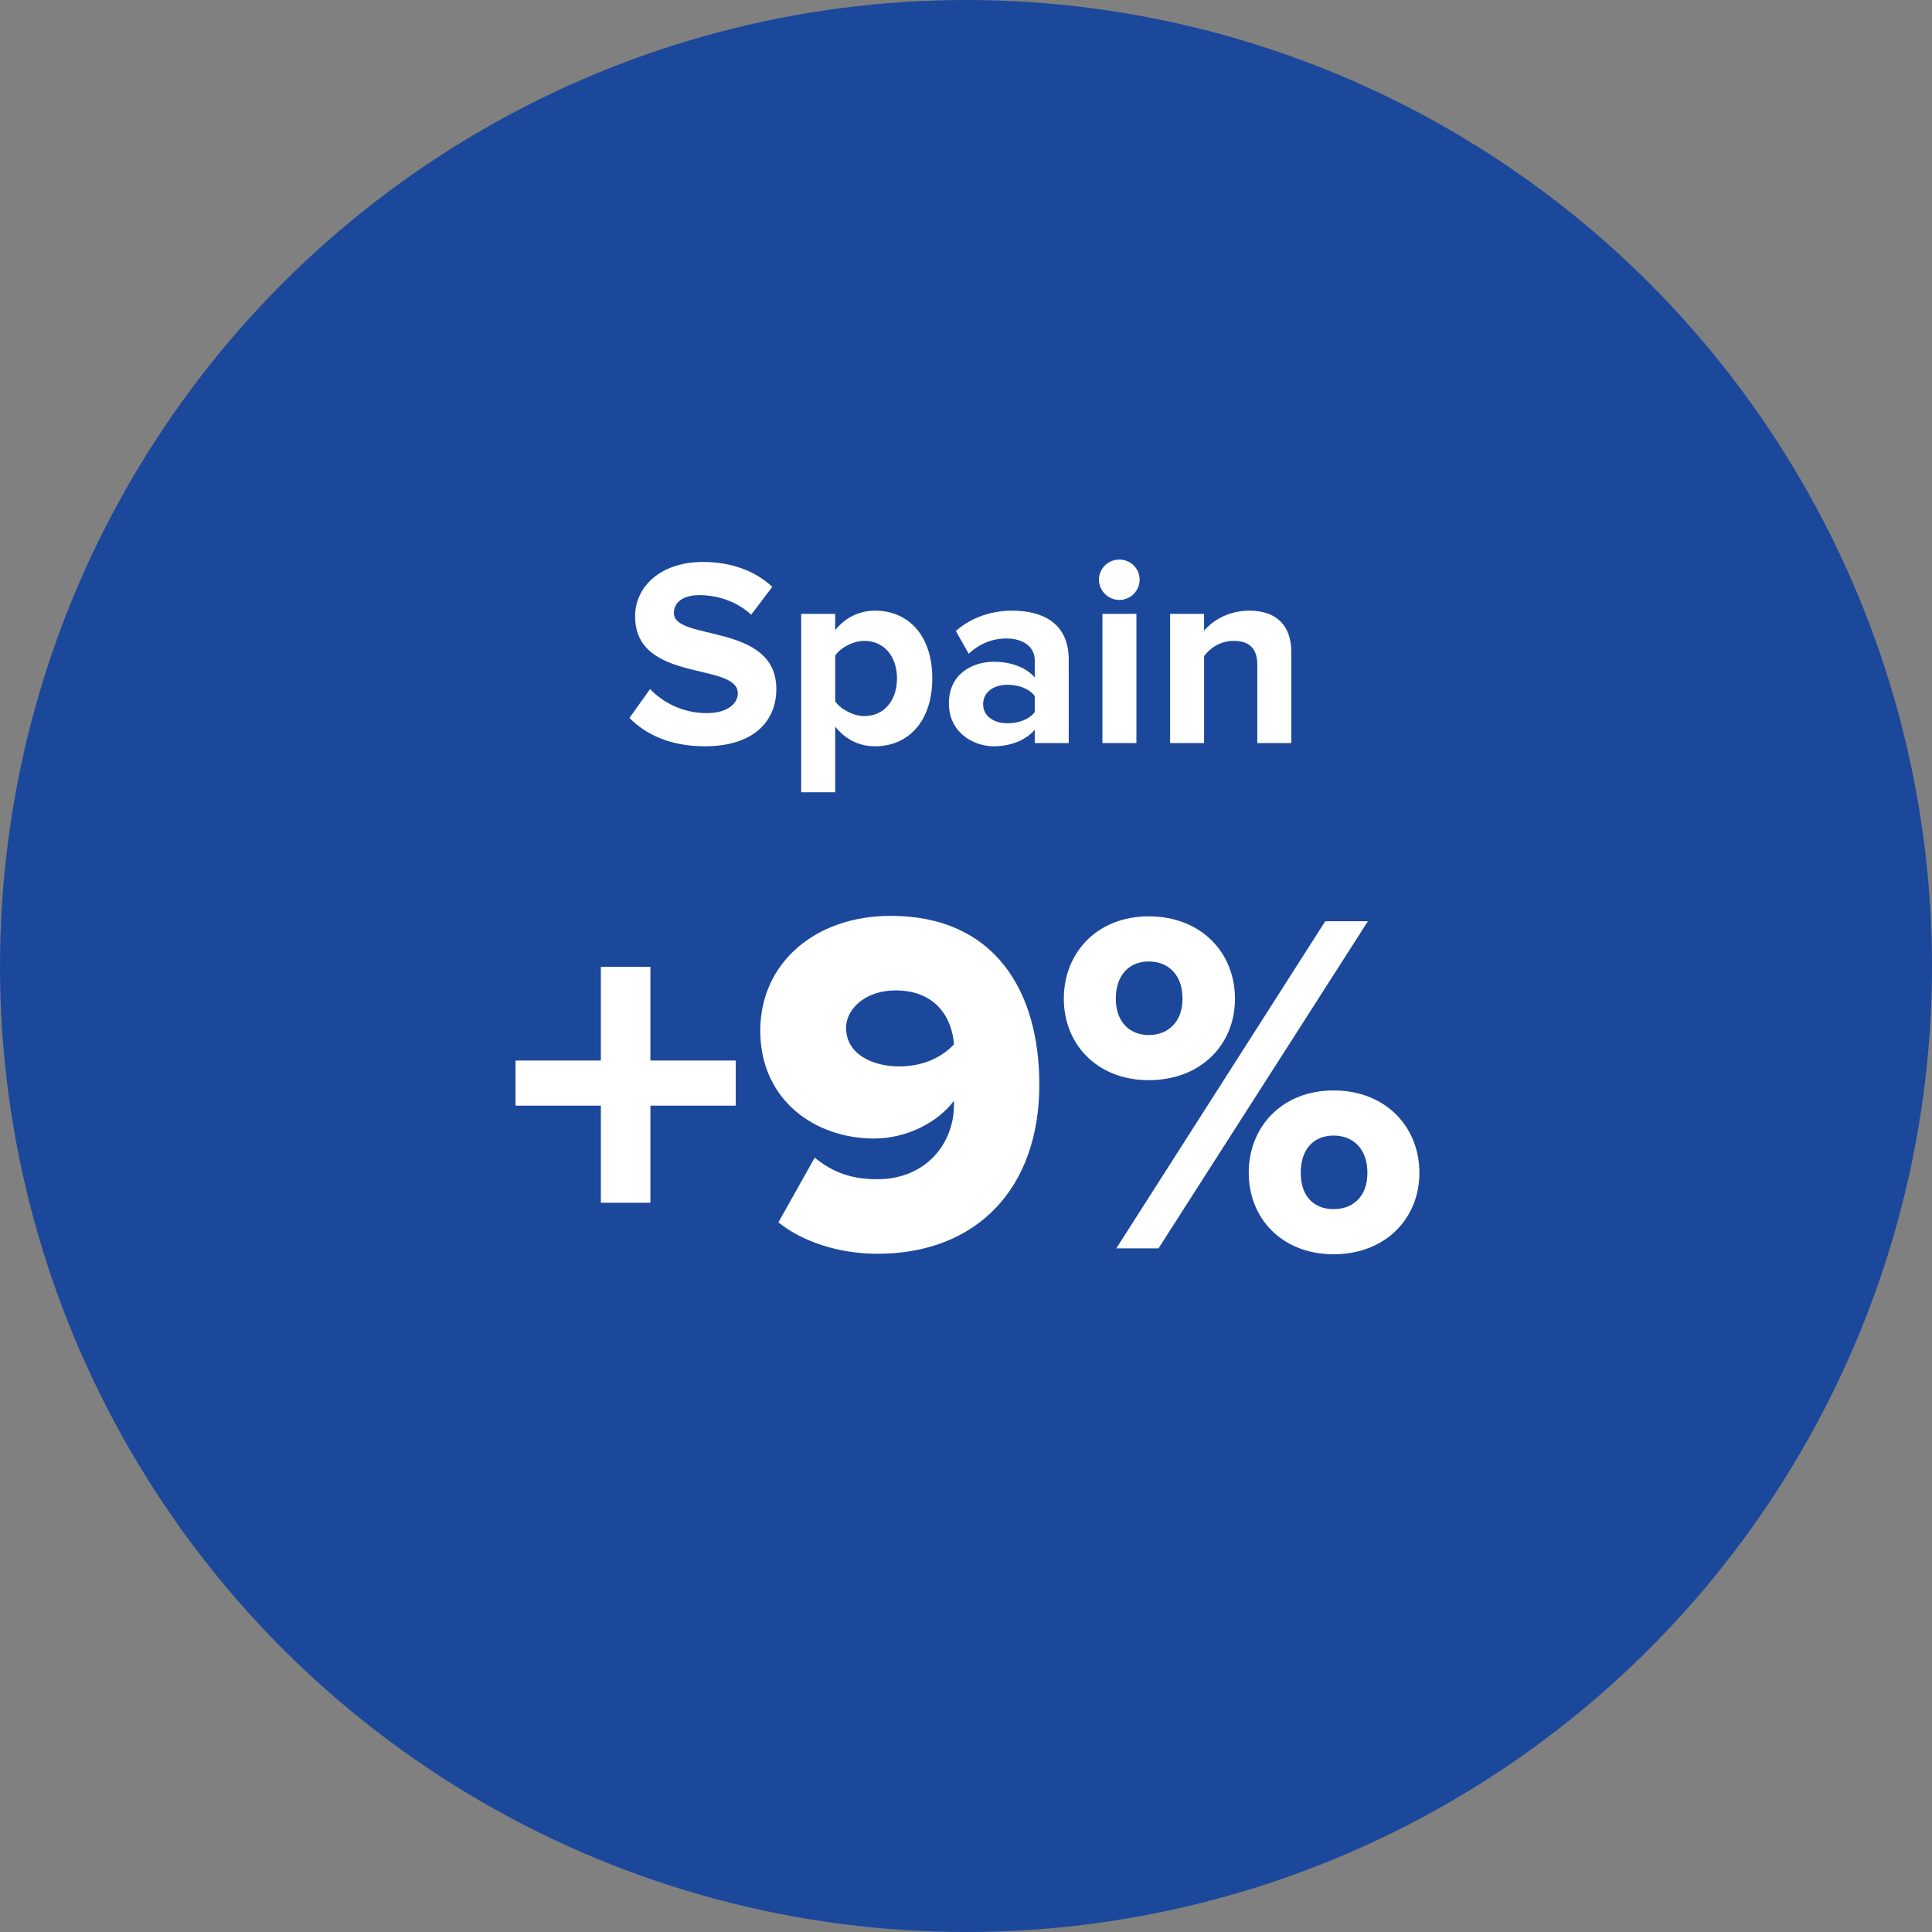
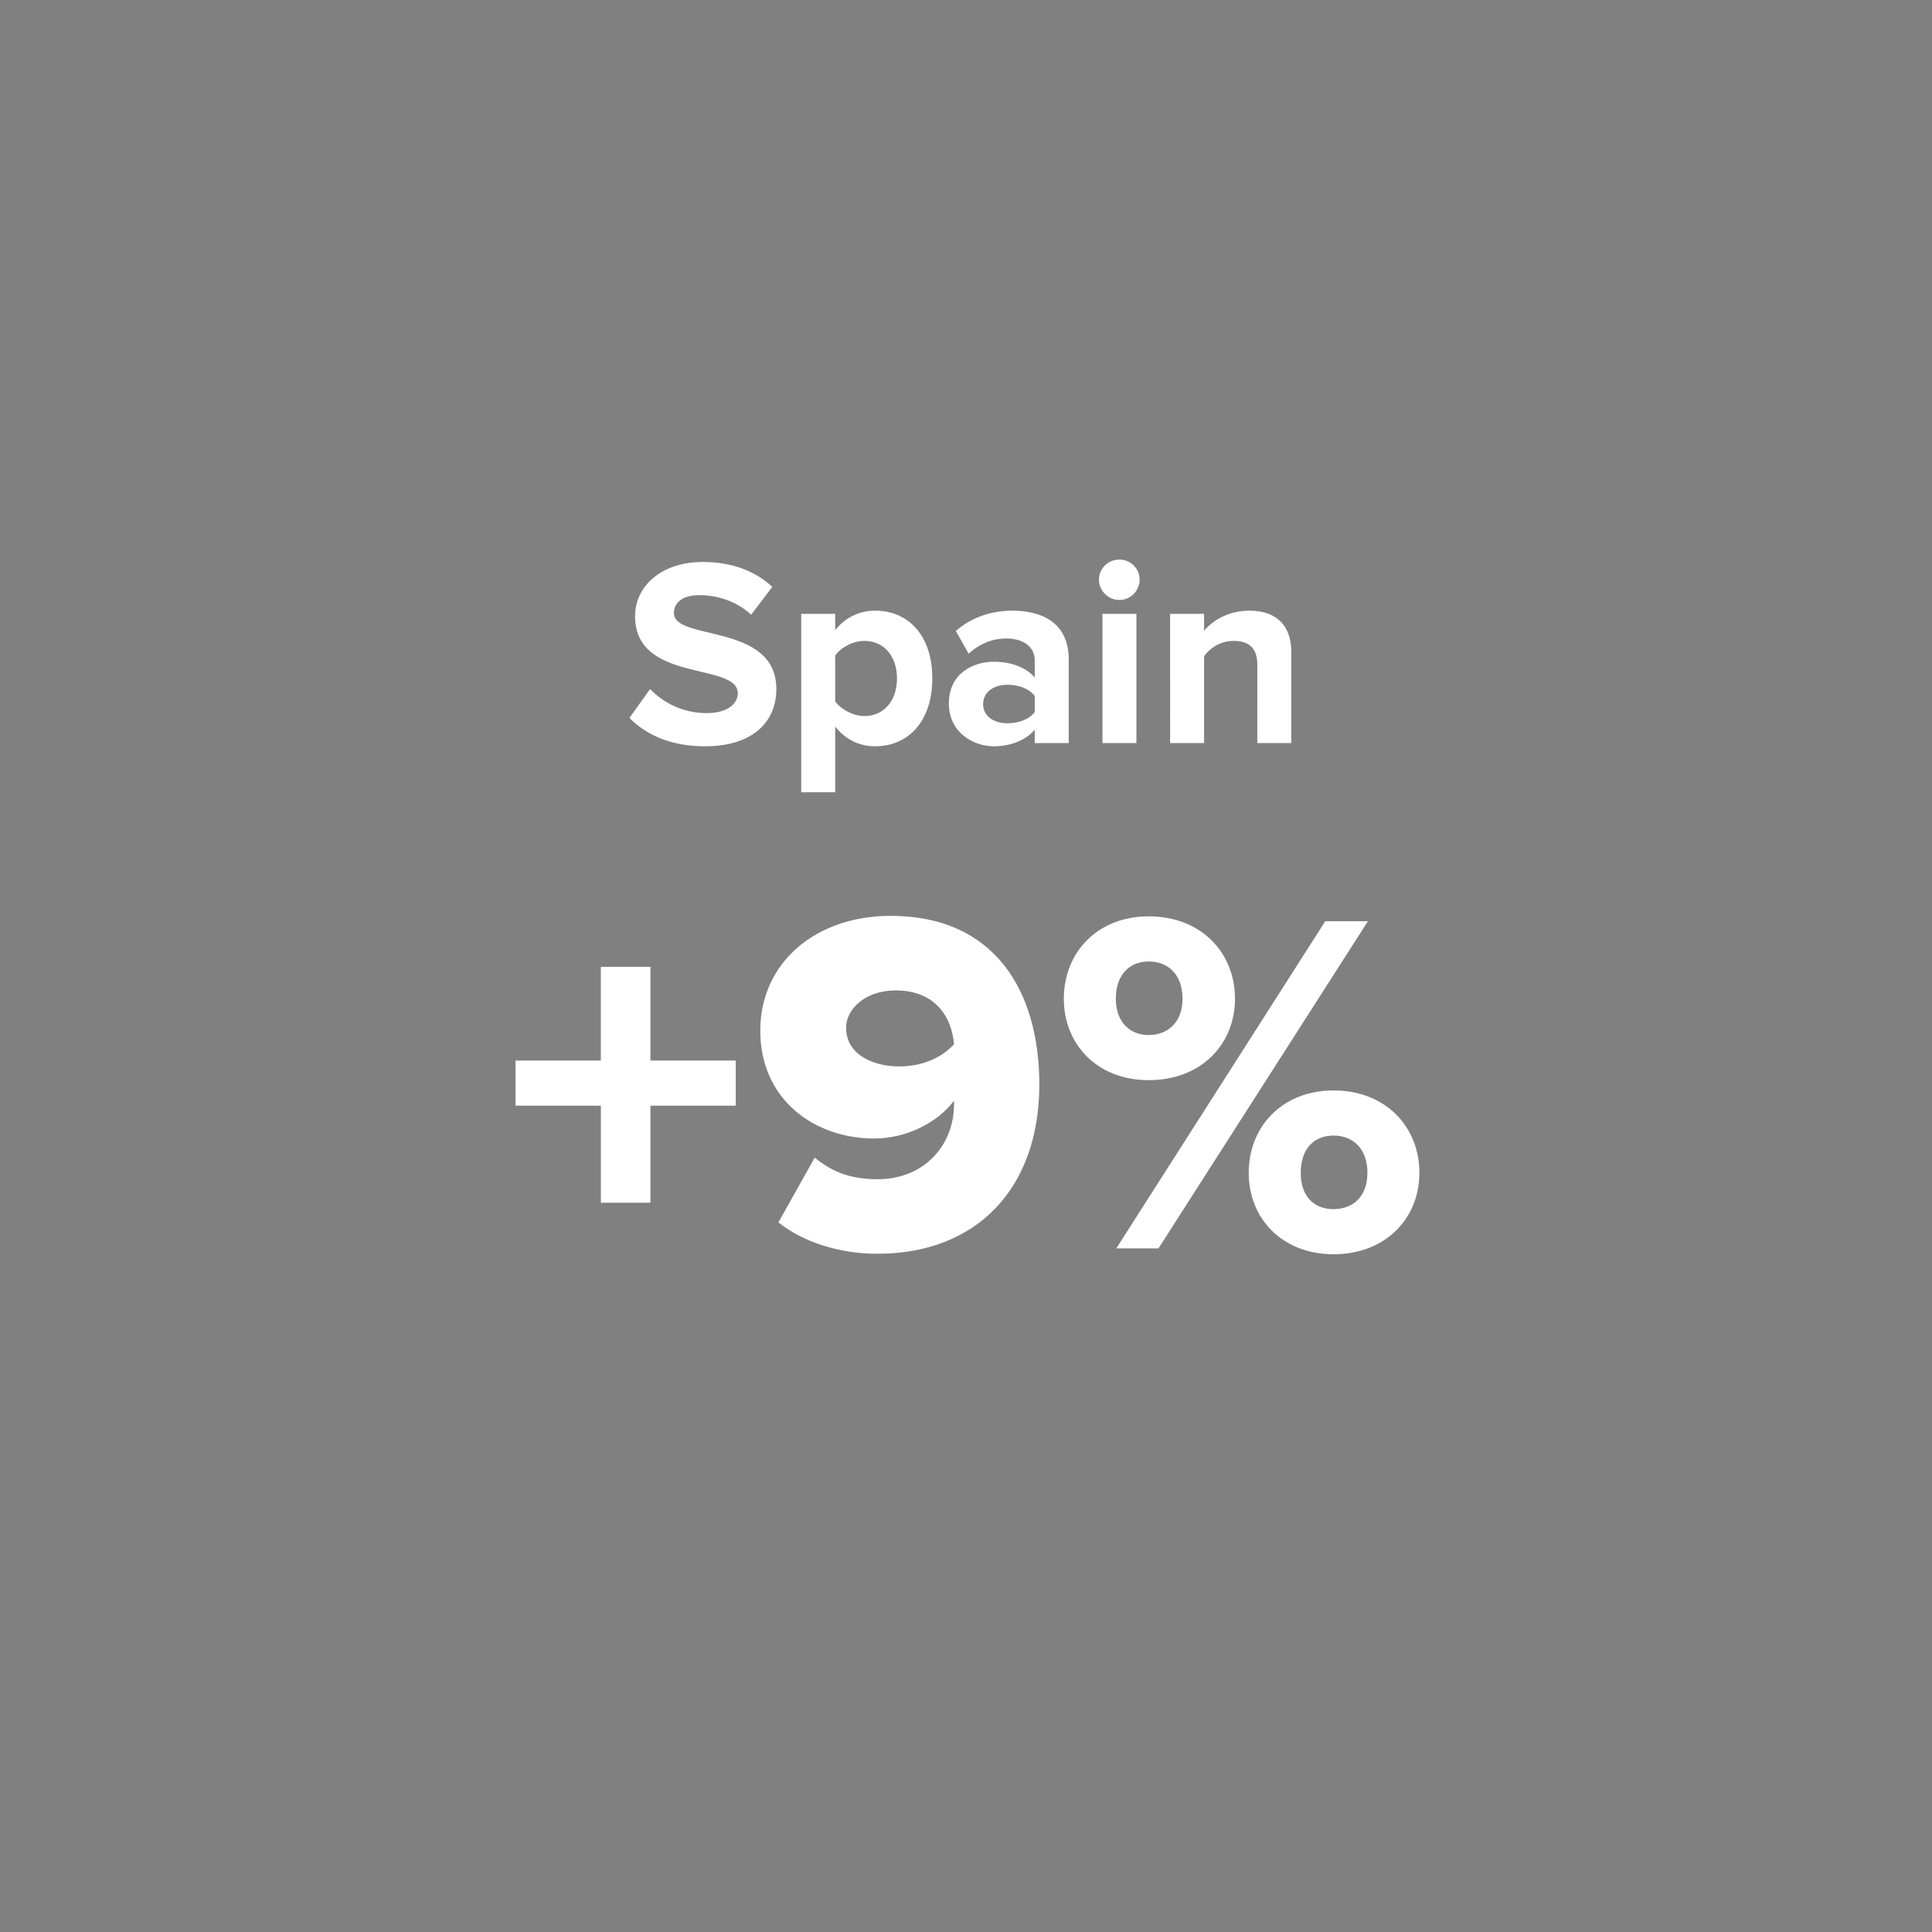
<svg xmlns="http://www.w3.org/2000/svg" width="130" height="130" viewBox="0 0 130 130">
  <rect x="0" y="0" width="130" height="130" fill="#808080" stroke="none" />
  <g fill="none" fill-rule="evenodd">
-     <circle cx="65" cy="65" r="65" fill="#1C489B" />
-     <path fill="#FFF" fill-rule="nonzero" d="M47.432 50.216c3.24 0 4.806-1.656 4.806-3.852 0-4.482-6.894-3.204-6.894-5.112 0-.72.612-1.206 1.71-1.206 1.224 0 2.52.414 3.492 1.314l1.422-1.872c-1.188-1.098-2.772-1.674-4.68-1.674-2.826 0-4.554 1.656-4.554 3.654 0 4.518 6.912 3.06 6.912 5.184 0 .684-.684 1.332-2.088 1.332-1.656 0-2.97-.738-3.816-1.62l-1.386 1.944c1.116 1.134 2.772 1.908 5.076 1.908zm8.766 3.096v-4.428c.702.9 1.656 1.332 2.682 1.332 2.232 0 3.852-1.674 3.852-4.572s-1.62-4.554-3.852-4.554c-1.062 0-2.016.468-2.682 1.314v-1.098h-2.286v12.006h2.286zm1.962-5.13c-.738 0-1.584-.45-1.962-.99v-3.078c.378-.558 1.224-.99 1.962-.99 1.314 0 2.196 1.026 2.196 2.52 0 1.512-.882 2.538-2.196 2.538zm8.712 2.034c1.134 0 2.16-.414 2.754-1.116v.9h2.286v-5.616c0-2.502-1.818-3.294-3.798-3.294-1.368 0-2.736.432-3.798 1.368l.864 1.53c.738-.684 1.602-1.026 2.538-1.026 1.152 0 1.908.576 1.908 1.458v1.17c-.576-.684-1.602-1.062-2.754-1.062-1.386 0-3.024.774-3.024 2.808 0 1.944 1.638 2.88 3.024 2.88zm.918-1.548c-.9 0-1.638-.468-1.638-1.278 0-.846.738-1.314 1.638-1.314.738 0 1.458.252 1.836.756v1.08c-.378.504-1.098.756-1.836.756zm7.524-8.298c.756 0 1.368-.612 1.368-1.368 0-.756-.612-1.35-1.368-1.35-.738 0-1.368.594-1.368 1.35 0 .756.63 1.368 1.368 1.368zM76.466 50v-8.694H74.18V50h2.286zm4.554 0v-5.85c.378-.522 1.08-1.026 1.98-1.026.972 0 1.602.414 1.602 1.62V50h2.286v-6.138c0-1.692-.918-2.772-2.826-2.772-1.422 0-2.484.684-3.042 1.35v-1.134h-2.286V50h2.286zM43.765 80.931v-6.534h5.742v-3.036h-5.742v-6.303H40.43v6.303H34.69v3.036h5.742v6.534h3.332zm15.279 3.432c6.666 0 10.89-4.389 10.89-11.385 0-6.336-3.037-11.352-10-11.352-5.114 0-8.777 3.201-8.777 7.722 0 4.686 3.696 7.26 7.656 7.26 2.21 0 4.29-1.089 5.379-2.541v.264c0 2.673-1.947 5.016-5.148 5.016-1.782 0-3.003-.462-4.224-1.452l-2.443 4.356c1.65 1.32 4.092 2.112 6.666 2.112zm1.452-12.606c-1.684 0-3.565-.759-3.565-2.607 0-1.221 1.255-2.508 3.334-2.508 2.706 0 3.794 1.848 3.927 3.63-.957 1.023-2.31 1.485-3.696 1.485zm16.797.924c3.53 0 5.807-2.409 5.807-5.478 0-3.102-2.276-5.544-5.807-5.544-3.466 0-5.71 2.442-5.71 5.544 0 3.069 2.245 5.478 5.71 5.478zM77.953 84l14.09-22.011h-2.87L75.114 84h2.838zm-.66-14.355c-1.255 0-2.212-.858-2.212-2.442 0-1.65.957-2.508 2.212-2.508 1.286 0 2.276.858 2.276 2.508 0 1.584-.99 2.442-2.276 2.442zm12.44 14.751c3.498 0 5.775-2.409 5.775-5.478 0-3.102-2.276-5.544-5.774-5.544-3.465 0-5.71 2.442-5.71 5.544 0 3.069 2.245 5.478 5.71 5.478zm0-3.036c-1.287 0-2.21-.825-2.21-2.442 0-1.65.924-2.508 2.21-2.508 1.287 0 2.277.858 2.277 2.508 0 1.617-.99 2.442-2.276 2.442z" />
+     <path fill="#FFF" fill-rule="nonzero" d="M47.432 50.216c3.24 0 4.806-1.656 4.806-3.852 0-4.482-6.894-3.204-6.894-5.112 0-.72.612-1.206 1.71-1.206 1.224 0 2.52.414 3.492 1.314l1.422-1.872c-1.188-1.098-2.772-1.674-4.68-1.674-2.826 0-4.554 1.656-4.554 3.654 0 4.518 6.912 3.06 6.912 5.184 0 .684-.684 1.332-2.088 1.332-1.656 0-2.97-.738-3.816-1.62l-1.386 1.944c1.116 1.134 2.772 1.908 5.076 1.908zm8.766 3.096v-4.428c.702.9 1.656 1.332 2.682 1.332 2.232 0 3.852-1.674 3.852-4.572s-1.62-4.554-3.852-4.554c-1.062 0-2.016.468-2.682 1.314v-1.098h-2.286v12.006h2.286zm1.962-5.13c-.738 0-1.584-.45-1.962-.99v-3.078c.378-.558 1.224-.99 1.962-.99 1.314 0 2.196 1.026 2.196 2.52 0 1.512-.882 2.538-2.196 2.538zm8.712 2.034c1.134 0 2.16-.414 2.754-1.116v.9h2.286v-5.616c0-2.502-1.818-3.294-3.798-3.294-1.368 0-2.736.432-3.798 1.368l.864 1.53c.738-.684 1.602-1.026 2.538-1.026 1.152 0 1.908.576 1.908 1.458v1.17c-.576-.684-1.602-1.062-2.754-1.062-1.386 0-3.024.774-3.024 2.808 0 1.944 1.638 2.88 3.024 2.88m.918-1.548c-.9 0-1.638-.468-1.638-1.278 0-.846.738-1.314 1.638-1.314.738 0 1.458.252 1.836.756v1.08c-.378.504-1.098.756-1.836.756zm7.524-8.298c.756 0 1.368-.612 1.368-1.368 0-.756-.612-1.35-1.368-1.35-.738 0-1.368.594-1.368 1.35 0 .756.63 1.368 1.368 1.368zM76.466 50v-8.694H74.18V50h2.286zm4.554 0v-5.85c.378-.522 1.08-1.026 1.98-1.026.972 0 1.602.414 1.602 1.62V50h2.286v-6.138c0-1.692-.918-2.772-2.826-2.772-1.422 0-2.484.684-3.042 1.35v-1.134h-2.286V50h2.286zM43.765 80.931v-6.534h5.742v-3.036h-5.742v-6.303H40.43v6.303H34.69v3.036h5.742v6.534h3.332zm15.279 3.432c6.666 0 10.89-4.389 10.89-11.385 0-6.336-3.037-11.352-10-11.352-5.114 0-8.777 3.201-8.777 7.722 0 4.686 3.696 7.26 7.656 7.26 2.21 0 4.29-1.089 5.379-2.541v.264c0 2.673-1.947 5.016-5.148 5.016-1.782 0-3.003-.462-4.224-1.452l-2.443 4.356c1.65 1.32 4.092 2.112 6.666 2.112zm1.452-12.606c-1.684 0-3.565-.759-3.565-2.607 0-1.221 1.255-2.508 3.334-2.508 2.706 0 3.794 1.848 3.927 3.63-.957 1.023-2.31 1.485-3.696 1.485zm16.797.924c3.53 0 5.807-2.409 5.807-5.478 0-3.102-2.276-5.544-5.807-5.544-3.466 0-5.71 2.442-5.71 5.544 0 3.069 2.245 5.478 5.71 5.478zM77.953 84l14.09-22.011h-2.87L75.114 84h2.838zm-.66-14.355c-1.255 0-2.212-.858-2.212-2.442 0-1.65.957-2.508 2.212-2.508 1.286 0 2.276.858 2.276 2.508 0 1.584-.99 2.442-2.276 2.442zm12.44 14.751c3.498 0 5.775-2.409 5.775-5.478 0-3.102-2.276-5.544-5.774-5.544-3.465 0-5.71 2.442-5.71 5.544 0 3.069 2.245 5.478 5.71 5.478zm0-3.036c-1.287 0-2.21-.825-2.21-2.442 0-1.65.924-2.508 2.21-2.508 1.287 0 2.277.858 2.277 2.508 0 1.617-.99 2.442-2.276 2.442z" />
  </g>
</svg>